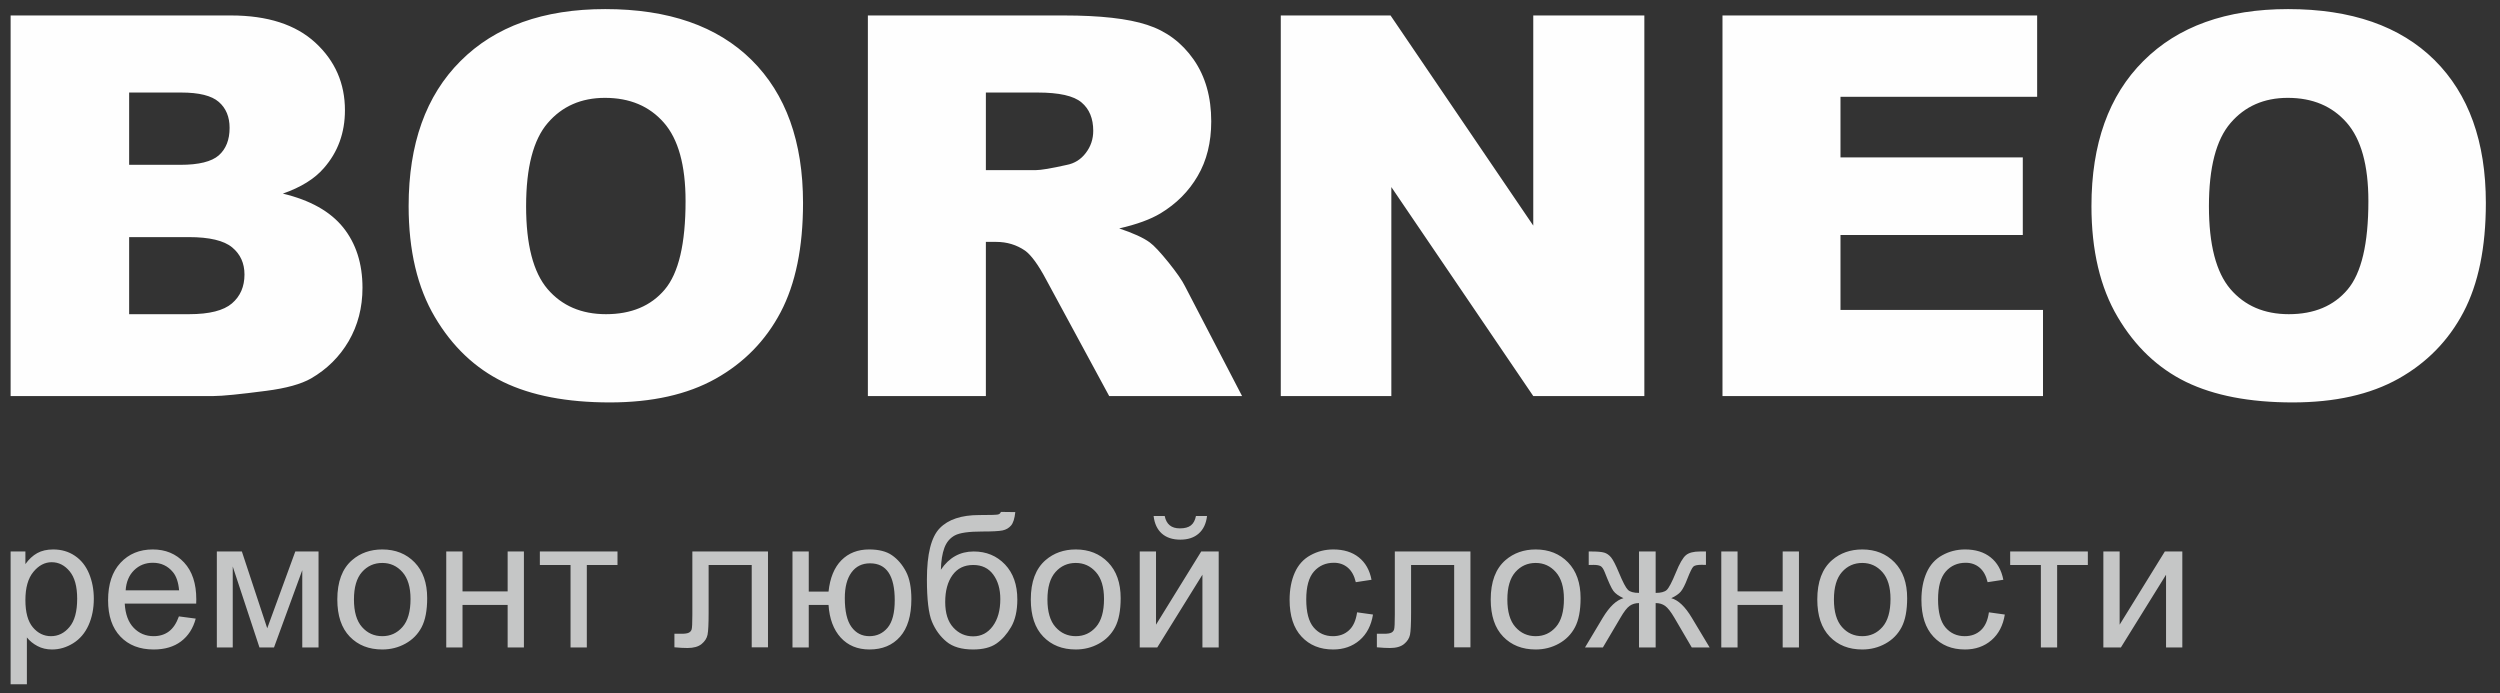
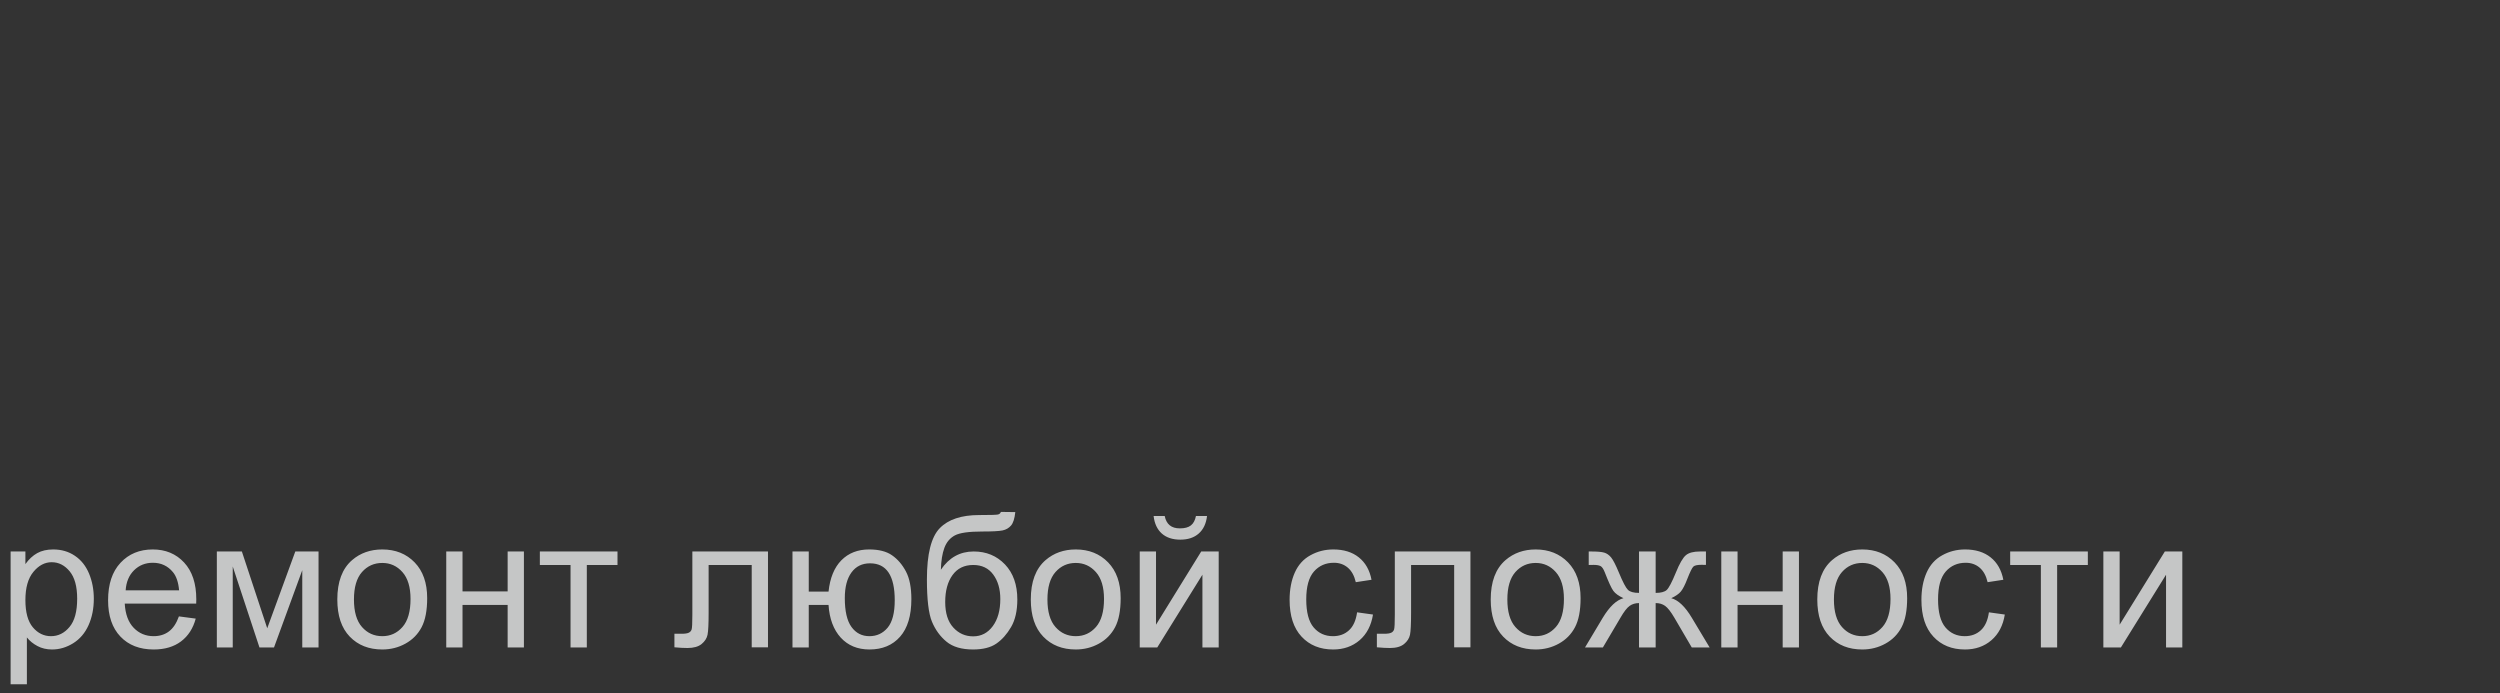
<svg xmlns="http://www.w3.org/2000/svg" xml:space="preserve" width="101mm" height="28mm" version="1.1" style="shape-rendering:geometricPrecision; text-rendering:geometricPrecision; image-rendering:optimizeQuality; fill-rule:evenodd; clip-rule:evenodd" viewBox="0 0 10100 2800">
  <rect x="0" y="0" width="10100" height="2800" fill="#333333" stroke="none" />
  <defs>
    <style type="text/css"> .fil0 {fill:#FEFEFE;fill-rule:nonzero} .fil1 {fill:#C5C6C6;fill-rule:nonzero} </style>
  </defs>
  <g id="Слой_x0020_1">
-     <path class="fil0" d="M42.86 62.47l890.09 0c148.16,0 261.97,36.86 341.42,110.24 79.47,73.37 119.18,164.27 119.18,272.71 0,90.91 -28.27,168.93 -85.16,233.71 -37.6,43.66 -93.06,77.65 -165.72,103.08 110.59,26.48 191.48,71.93 243.74,136.71 51.88,64.77 78,146.02 78,243.73 0,79.8 -18.6,151.39 -55.46,215.09 -37.22,63.72 -88.04,113.82 -152.11,151.04 -40.09,22.9 -100.21,39.72 -180.74,50.1 -107.01,13.95 -177.87,21.12 -212.94,21.12l-820.3 0 0 -1537.53zm478.87 603.41l207.21 0c74.09,0 125.99,-12.88 154.98,-38.29 28.99,-25.77 43.65,-62.63 43.65,-110.95 0,-44.74 -14.66,-79.81 -43.65,-104.86 -28.99,-25.41 -79.82,-37.93 -151.75,-37.93l-210.44 0 0 292.03zm0 603.42l242.3 0c81.94,0 139.56,-14.68 173.22,-43.67 33.64,-28.99 50.46,-67.63 50.46,-116.67 0,-45.45 -16.47,-81.96 -49.75,-109.52 -33.28,-27.55 -91.64,-41.52 -175.02,-41.52l-241.21 0 0 311.38zm1129.15 -436.99c0,-250.89 69.79,-446.31 209.73,-585.87 139.93,-139.94 334.64,-209.74 584.45,-209.74 255.89,0 453.1,68.71 591.61,205.8 138.5,137.42 207.57,329.98 207.57,577.29 0,179.65 -30.05,326.75 -90.54,441.64 -60.5,114.89 -148.18,204.35 -262.35,268.42 -114.51,64.07 -256.96,95.91 -427.67,95.91 -173.23,0 -316.75,-27.54 -430.57,-82.67 -113.44,-55.47 -205.79,-142.79 -276.29,-262.33 -70.51,-119.18 -105.94,-268.79 -105.94,-448.45zm474.58 1.07c0,154.98 28.99,266.64 86.61,334.27 57.98,67.66 136.72,101.65 236.21,101.65 102.01,0 181.45,-33.28 237.28,-99.49 56.19,-66.58 84.11,-185.39 84.11,-357.54 0,-144.59 -29.34,-250.18 -87.68,-316.75 -58.71,-66.92 -137.8,-100.2 -238,-100.2 -95.91,0 -173.22,33.99 -231.2,101.63 -58.34,67.65 -87.33,180.03 -87.33,336.43zm1380.77 766.62l0 -1537.53 791.67 0c146.73,0 259.12,12.52 336.41,37.93 77.67,25.05 140.3,71.95 187.91,139.94 47.59,68.37 71.21,151.75 71.21,249.82 0,85.17 -18.24,158.9 -54.75,220.81 -36.15,62.28 -86.25,112.4 -150.33,151.04 -40.42,24.34 -96.26,44.74 -166.77,60.85 56.56,18.96 97.71,37.58 123.48,56.53 17.17,12.53 42.58,39.74 75.87,80.9 32.92,41.15 55.12,73.01 66.2,95.55l230.85 444.16 -536.84 0 -253.74 -468.85c-32.22,-60.85 -60.85,-100.21 -85.9,-118.45 -34.37,-23.63 -73.37,-35.44 -116.69,-35.44l-41.87 0 0 622.74 -476.71 0zm476.71 -912.63l200.79 0c21.47,0 63.69,-7.17 125.98,-21.14 31.49,-6.07 57.25,-22.18 76.94,-48.3 20.05,-26.14 30.06,-55.84 30.06,-89.48 0,-49.75 -15.73,-88.04 -47.24,-114.53 -31.5,-26.83 -90.54,-40.07 -177.51,-40.07l-209.02 0 0 313.52zm1191.44 -624.9l443.44 0 576.58 848.93 0 -848.93 448.79 0 0 1537.53 -448.79 0 -573.37 -844.29 0 844.29 -446.65 0 0 -1537.53zm1784.48 0l1271.25 0 0 328.55 -794.52 0 0 244.8 736.54 0 0 313.52 -736.54 0 0 302.79 818.14 0 0 347.87 -1294.87 0 0 -1537.53zm1490.63 769.84c0,-250.89 69.79,-446.31 209.73,-585.87 139.94,-139.94 334.65,-209.74 584.45,-209.74 255.9,0 453.1,68.71 591.62,205.8 138.49,137.42 207.57,329.98 207.57,577.29 0,179.65 -30.06,326.75 -90.55,441.64 -60.49,114.89 -148.17,204.35 -262.34,268.42 -114.52,64.07 -256.97,95.91 -427.68,95.91 -173.22,0 -316.74,-27.54 -430.56,-82.67 -113.44,-55.47 -205.79,-142.79 -276.29,-262.33 -70.51,-119.18 -105.95,-268.79 -105.95,-448.45zm474.59 1.07c0,154.98 28.99,266.64 86.61,334.27 57.98,67.66 136.72,101.65 236.21,101.65 102,0 181.45,-33.28 237.27,-99.49 56.2,-66.58 84.12,-185.39 84.12,-357.54 0,-144.59 -29.34,-250.18 -87.68,-316.75 -58.71,-66.92 -137.8,-100.2 -238.01,-100.2 -95.91,0 -173.22,33.99 -231.2,101.63 -58.33,67.65 -87.32,180.03 -87.32,336.43z" />
    <path class="fil1" d="M42.86 2764.36l0 -536.37 59.76 0 0 50.93c14.08,-19.67 30.01,-34.48 47.81,-44.32 17.69,-9.83 39.23,-14.82 64.49,-14.82 33.13,0 62.26,8.46 87.52,25.53 25.29,16.93 44.33,40.97 57.29,71.84 12.81,31.01 19.29,64.86 19.29,101.83 0,39.48 -7.09,75.08 -21.29,106.83 -14.2,31.63 -34.87,55.9 -62,72.84 -27.01,16.8 -55.52,25.27 -85.4,25.27 -21.92,0 -41.59,-4.6 -58.91,-13.81 -17.42,-9.23 -31.62,-20.79 -42.81,-34.87l0 189.12 -65.75 0zm59.76 -340.14c0,49.67 10.09,86.4 30.13,110.18 20.17,23.79 44.58,35.74 73.21,35.74 29.13,0 54.04,-12.33 74.71,-36.99 20.78,-24.64 31.11,-62.75 31.11,-114.4 0,-49.32 -10.08,-86.17 -30.38,-110.7 -20.29,-24.52 -44.43,-36.72 -72.57,-36.72 -27.9,0 -52.54,13.07 -73.96,39.09 -21.54,26.15 -32.25,64 -32.25,113.8zm620.16 65.98l67.97 8.98c-10.58,39.46 -30.38,70.22 -59.26,91.99 -28.88,21.79 -65.73,32.75 -110.68,32.75 -56.52,0 -101.35,-17.43 -134.47,-52.3 -33.11,-34.72 -49.68,-83.65 -49.68,-146.53 0,-65 16.7,-115.55 50.18,-151.39 33.5,-36 76.95,-53.92 130.35,-53.92 51.67,0 93.88,17.55 126.63,52.79 32.75,35.25 49.18,84.8 49.18,148.66 0,3.86 -0.13,9.71 -0.38,17.44l-288.71 0c2.47,42.44 14.43,75.06 36.1,97.6 21.54,22.54 48.55,33.87 80.8,33.87 24.03,0 44.58,-6.36 61.5,-19.06 17.06,-12.69 30.51,-32.98 40.47,-60.88zm-215.15 -105.32l215.9 0c-2.87,-32.63 -11.21,-57.02 -24.79,-73.34 -20.79,-25.26 -47.93,-37.97 -81.17,-37.97 -30.13,0 -55.4,10.09 -75.94,30.26 -20.42,20.16 -31.75,47.18 -34,81.05zm368.41 -156.89l101.1 0 102.47 310.28 113.41 -310.28 93.88 0 0 387.71 -65.73 0 0 -312.12 -114.17 312.12 -58.77 0 -107.94 -327.07 0 327.07 -64.25 0 0 -387.71zm486.69 193.86c0,-71.59 19.92,-124.62 59.89,-159.11 33.22,-28.63 73.94,-42.96 121.88,-42.96 53.15,0 96.74,17.43 130.61,52.29 33.73,34.75 50.67,82.93 50.67,144.31 0,49.8 -7.48,88.89 -22.41,117.4 -14.95,28.51 -36.74,50.67 -65.38,66.49 -28.5,15.81 -59.76,23.65 -93.49,23.65 -54.29,0 -98.12,-17.3 -131.6,-52.05 -33.49,-34.72 -50.17,-84.77 -50.17,-150.02zm67.23 0.12c0,49.55 10.83,86.67 32.5,111.18 21.79,24.66 49.05,36.99 82.04,36.99 32.61,0 59.76,-12.33 81.54,-37.11 21.66,-24.77 32.5,-62.5 32.5,-113.18 0,-47.8 -10.96,-84.02 -32.75,-108.56 -21.77,-24.64 -48.93,-36.97 -81.29,-36.97 -32.99,0 -60.25,12.2 -82.04,36.72 -21.67,24.54 -32.5,61.51 -32.5,110.93zm372.88 -193.98l65.75 0 0 161.36 182.27 0 0 -161.36 65.73 0 0 387.71 -65.73 0 0 -171.81 -182.27 0 0 171.81 -65.75 0 0 -387.71zm378.12 0l313.74 0 0 54.54 -124 0 0 333.17 -65.74 0 0 -333.17 -124 0 0 -54.54zm616.15 0l305.54 0 0 387.34 -65.75 0 0 -332.8 -174.06 0 0 192.86c0,44.94 -1.48,74.58 -4.35,89.02 -2.99,14.32 -10.95,26.76 -24.03,37.47 -13.19,10.71 -32.13,16.07 -56.89,16.07 -15.33,0 -33,-1 -52.92,-2.87l0 -54.66 28.76 0c13.57,0 23.28,-1.36 29.13,-4.23 5.86,-2.74 9.71,-7.21 11.7,-13.32 1.88,-6.1 2.87,-25.89 2.87,-59.39l0 -255.49zm404.51 0l65.75 0 0 162.11 79.93 0c5.84,-55.27 23.15,-97.48 51.9,-126.61 28.9,-29.14 66.25,-43.71 112.18,-43.71 39.09,0 69.97,7.84 92.51,23.66 22.66,15.81 41.34,37.47 56.04,65.23 14.68,27.65 22.02,64.88 22.02,111.68 0,66.75 -15.18,117.42 -45.56,151.9 -30.38,34.49 -71.59,51.67 -123.64,51.67 -48.3,0 -87.02,-16.06 -116.27,-48.06 -29.13,-32.12 -45.58,-76.08 -49.18,-131.97l-79.93 0 0 171.81 -65.75 0 0 -387.71zm313.38 47.83c-32.13,0 -57.14,12.31 -75.08,36.97 -17.93,24.53 -26.89,59.01 -26.89,103.46 0,53.15 8.96,92.01 27.01,116.78 18.07,24.78 42.21,37.11 72.34,37.11 30,0 54.54,-11.45 73.71,-34.37 19.05,-22.91 28.63,-59.88 28.63,-110.8 0,-49.68 -8.33,-87.02 -24.89,-111.81 -16.57,-24.91 -41.46,-37.34 -74.83,-37.34zm528.5 -207.68l58.27 0.74c-2.61,26.03 -8.47,44.21 -17.3,54.42 -8.84,10.21 -20.17,16.68 -34.13,19.67 -13.93,2.87 -41.31,4.35 -82.03,4.35 -54.04,0 -90.88,5.23 -110.56,15.69 -19.56,10.46 -33.74,27.14 -42.33,50.05 -8.59,23.04 -13.33,52.55 -14.32,88.77 16.57,-24.64 35.86,-43.08 58.01,-55.39 22.04,-12.33 47.07,-18.45 74.71,-18.45 50.8,0 92.88,17.45 126.25,52.3 33.23,34.87 49.93,82.05 49.93,141.68 0,45.21 -8.36,82.3 -25.16,111.18 -16.8,28.89 -36.72,51.3 -59.76,67.12 -22.91,15.81 -54.29,23.65 -93.88,23.65 -46.06,0 -81.8,-10.46 -107.32,-31.5 -25.53,-21.05 -45.07,-47.93 -58.76,-80.68 -13.58,-32.73 -20.42,-89.89 -20.42,-171.19 0,-102.22 17.3,-171.07 51.8,-206.54 34.48,-35.5 87.64,-53.17 159.36,-53.17 44.68,0 69.97,-0.75 76.06,-2.25 5.99,-1.49 9.84,-4.97 11.58,-10.45zm-2.24 351.96c0,-40.21 -9.59,-73.19 -28.64,-98.97 -19.04,-25.77 -45.93,-38.6 -80.67,-38.6 -36.23,0 -64.11,13.58 -83.8,40.84 -19.67,27.14 -29.5,63.38 -29.5,108.81 0,44.83 10.83,79.18 32.62,102.97 21.67,23.79 48.55,35.72 80.3,35.72 32.63,0 59.01,-13.8 79.31,-41.31 20.29,-27.53 30.38,-64 30.38,-109.46zm123.15 1.75c0,-71.59 19.92,-124.62 59.89,-159.11 33.23,-28.63 73.94,-42.96 121.89,-42.96 53.15,0 96.73,17.43 130.6,52.29 33.73,34.75 50.67,82.93 50.67,144.31 0,49.8 -7.48,88.89 -22.41,117.4 -14.95,28.51 -36.74,50.67 -65.37,66.49 -28.51,15.81 -59.76,23.65 -93.49,23.65 -54.29,0 -98.12,-17.3 -131.6,-52.05 -33.5,-34.72 -50.18,-84.77 -50.18,-150.02zm67.23 0.12c0,49.55 10.83,86.67 32.5,111.18 21.79,24.66 49.05,36.99 82.05,36.99 32.6,0 59.76,-12.33 81.53,-37.11 21.67,-24.77 32.5,-62.5 32.5,-113.18 0,-47.8 -10.96,-84.02 -32.75,-108.56 -21.77,-24.64 -48.93,-36.97 -81.28,-36.97 -33,0 -60.26,12.2 -82.05,36.72 -21.67,24.54 -32.5,61.51 -32.5,110.93zm372.88 -193.98l65.75 0 0 295.7 182.65 -295.7 70.59 0 0 387.71 -65.75 0 0 -293.83 -182.39 293.83 -70.85 0 0 -387.71zm227.11 -143.41l44.81 0c-3.6,30.75 -14.81,54.4 -33.5,70.84 -18.67,16.56 -43.44,24.77 -74.44,24.77 -31.13,0 -56.04,-8.21 -74.59,-24.52 -18.54,-16.44 -29.75,-40.09 -33.35,-71.09l44.81 0c3.37,16.8 10.21,29.38 20.29,37.6 10.09,8.33 23.79,12.45 40.84,12.45 19.8,0 34.75,-3.99 44.83,-12.08 10.09,-7.96 16.93,-20.67 20.3,-37.97zm651.01 389.19l64.25 8.96c-7.11,44.21 -25.03,78.68 -54.04,103.72 -29.01,25.01 -64.75,37.47 -106.94,37.47 -52.92,0 -95.5,-17.3 -127.63,-51.92 -32.25,-34.6 -48.3,-84.16 -48.3,-148.65 0,-41.84 6.97,-78.31 20.79,-109.69 13.83,-31.25 34.87,-54.79 63.26,-70.34 28.25,-15.7 59.01,-23.54 92.38,-23.54 41.94,0 76.44,10.58 103.07,31.88 26.78,21.29 43.96,51.54 51.43,90.63l-63.49 9.71c-6.11,-26.01 -16.82,-45.56 -32.37,-58.76 -15.45,-13.08 -34.12,-19.67 -56.04,-19.67 -33.1,0 -60.01,11.83 -80.8,35.48 -20.67,23.78 -31,61.13 -31,112.42 0,52.05 9.96,89.77 29.88,113.31 20.04,23.53 46.07,35.36 78.07,35.36 25.89,0 47.43,-7.85 64.61,-23.66 17.32,-15.69 28.26,-39.96 32.87,-72.71zm152.4 -245.78l305.53 0 0 387.34 -65.75 0 0 -332.8 -174.06 0 0 192.86c0,44.94 -1.47,74.58 -4.34,89.02 -3,14.32 -10.96,26.76 -24.04,37.47 -13.18,10.71 -32.12,16.07 -56.89,16.07 -15.32,0 -33,-1 -52.92,-2.87l0 -54.66 28.76 0c13.58,0 23.29,-1.36 29.13,-4.23 5.86,-2.74 9.71,-7.21 11.71,-13.32 1.87,-6.1 2.87,-25.89 2.87,-59.39l0 -255.49zm387.46 193.86c0,-71.59 19.92,-124.62 59.88,-159.11 33.23,-28.63 73.94,-42.96 121.89,-42.96 53.15,0 96.73,17.43 130.6,52.29 33.73,34.75 50.68,82.93 50.68,144.31 0,49.8 -7.49,88.89 -22.42,117.4 -14.95,28.51 -36.74,50.67 -65.37,66.49 -28.51,15.81 -59.76,23.65 -93.49,23.65 -54.29,0 -98.12,-17.3 -131.6,-52.05 -33.5,-34.72 -50.17,-84.77 -50.17,-150.02zm67.22 0.12c0,49.55 10.83,86.67 32.5,111.18 21.79,24.66 49.05,36.99 82.05,36.99 32.61,0 59.76,-12.33 81.53,-37.11 21.67,-24.77 32.5,-62.5 32.5,-113.18 0,-47.8 -10.96,-84.02 -32.75,-108.56 -21.77,-24.64 -48.92,-36.97 -81.28,-36.97 -33,0 -60.26,12.2 -82.05,36.72 -21.67,24.54 -32.5,61.51 -32.5,110.93zm599.12 -193.98l0 167.35c21.16,0 36.09,-3.99 44.68,-11.83 8.61,-7.97 20.92,-31.26 36.87,-70.1 14.93,-36.85 28.5,-60.26 40.71,-70.47 11.96,-9.96 30.88,-14.95 56.89,-14.95l24.04 0 0 54.17 -17.8 -0.37c-17.57,0 -28.65,2.61 -33.5,7.71 -5.11,5.36 -12.95,21.29 -23.41,47.82 -9.71,25.39 -18.67,42.82 -26.89,52.65 -8.21,9.71 -21.17,18.57 -38.59,26.66 28.38,7.59 56.02,33.85 83.03,78.93l72.09 120.14 -72.22 0 -70.22 -120.02c-14.3,-24.41 -26.88,-40.33 -37.47,-47.92 -10.7,-7.61 -23.41,-11.34 -38.21,-11.34l0 179.28 -67.23 0 0 -179.28c-14.57,0 -27.15,3.73 -37.74,11.21 -10.71,7.47 -23.14,23.52 -37.34,48.18l-70.85 119.89 -72.21 0 71.84 -120.14c27.26,-45.08 55.16,-71.34 83.55,-78.93 -19.42,-8.96 -33.13,-18.8 -40.84,-29.38 -7.84,-10.59 -19.42,-35.87 -34.99,-75.83 -5.35,-13.46 -11.09,-21.67 -17.18,-24.65 -6.34,-3.11 -15.68,-4.61 -28.13,-4.61 -3.12,0 -9.59,0.12 -19.3,0.37l0 -54.54 9.09 0c25.39,0 43.19,1.5 53.52,4.62 10.33,2.99 19.56,9.46 27.78,19.3 8.09,9.83 18.67,30.25 31.62,61.5 15.81,38.22 28.01,61.38 36.48,69.6 8.46,8.21 23.41,12.33 44.7,12.33l0 -167.35 67.23 0zm265.17 0l65.75 0 0 161.36 182.27 0 0 -161.36 65.73 0 0 387.71 -65.73 0 0 -171.81 -182.27 0 0 171.81 -65.75 0 0 -387.71zm387.84 193.86c0,-71.59 19.92,-124.62 59.88,-159.11 33.23,-28.63 73.95,-42.96 121.89,-42.96 53.15,0 96.73,17.43 130.61,52.29 33.72,34.75 50.67,82.93 50.67,144.31 0,49.8 -7.49,88.89 -22.42,117.4 -14.95,28.51 -36.74,50.67 -65.37,66.49 -28.51,15.81 -59.76,23.65 -93.49,23.65 -54.29,0 -98.12,-17.3 -131.6,-52.05 -33.49,-34.72 -50.17,-84.77 -50.17,-150.02zm67.22 0.12c0,49.55 10.84,86.67 32.5,111.18 21.79,24.66 49.05,36.99 82.05,36.99 32.61,0 59.76,-12.33 81.54,-37.11 21.66,-24.77 32.49,-62.5 32.49,-113.18 0,-47.8 -10.95,-84.02 -32.74,-108.56 -21.78,-24.64 -48.93,-36.97 -81.29,-36.97 -33,0 -60.26,12.2 -82.05,36.72 -21.66,24.54 -32.5,61.51 -32.5,110.93zm626.13 51.8l64.25 8.96c-7.11,44.21 -25.03,78.68 -54.04,103.72 -29.01,25.01 -64.75,37.47 -106.94,37.47 -52.92,0 -95.5,-17.3 -127.63,-51.92 -32.25,-34.6 -48.3,-84.16 -48.3,-148.65 0,-41.84 6.96,-78.31 20.79,-109.69 13.83,-31.25 34.87,-54.79 63.25,-70.34 28.26,-15.7 59.01,-23.54 92.39,-23.54 41.94,0 76.43,10.58 103.07,31.88 26.78,21.29 43.96,51.54 51.42,90.63l-63.48 9.71c-6.11,-26.01 -16.82,-45.56 -32.38,-58.76 -15.44,-13.08 -34.12,-19.67 -56.03,-19.67 -33.11,0 -60.01,11.83 -80.8,35.48 -20.67,23.78 -31.01,61.13 -31.01,112.42 0,52.05 9.96,89.77 29.88,113.31 20.05,23.53 46.08,35.36 78.08,35.36 25.89,0 47.43,-7.85 64.61,-23.66 17.31,-15.69 28.25,-39.96 32.87,-72.71zm85.92 -245.78l313.73 0 0 54.54 -124 0 0 333.17 -65.74 0 0 -333.17 -123.99 0 0 -54.54zm376.48 0l65.75 0 0 295.7 182.64 -295.7 70.6 0 0 387.71 -65.75 0 0 -293.83 -182.4 293.83 -70.84 0 0 -387.71z" />
  </g>
</svg>